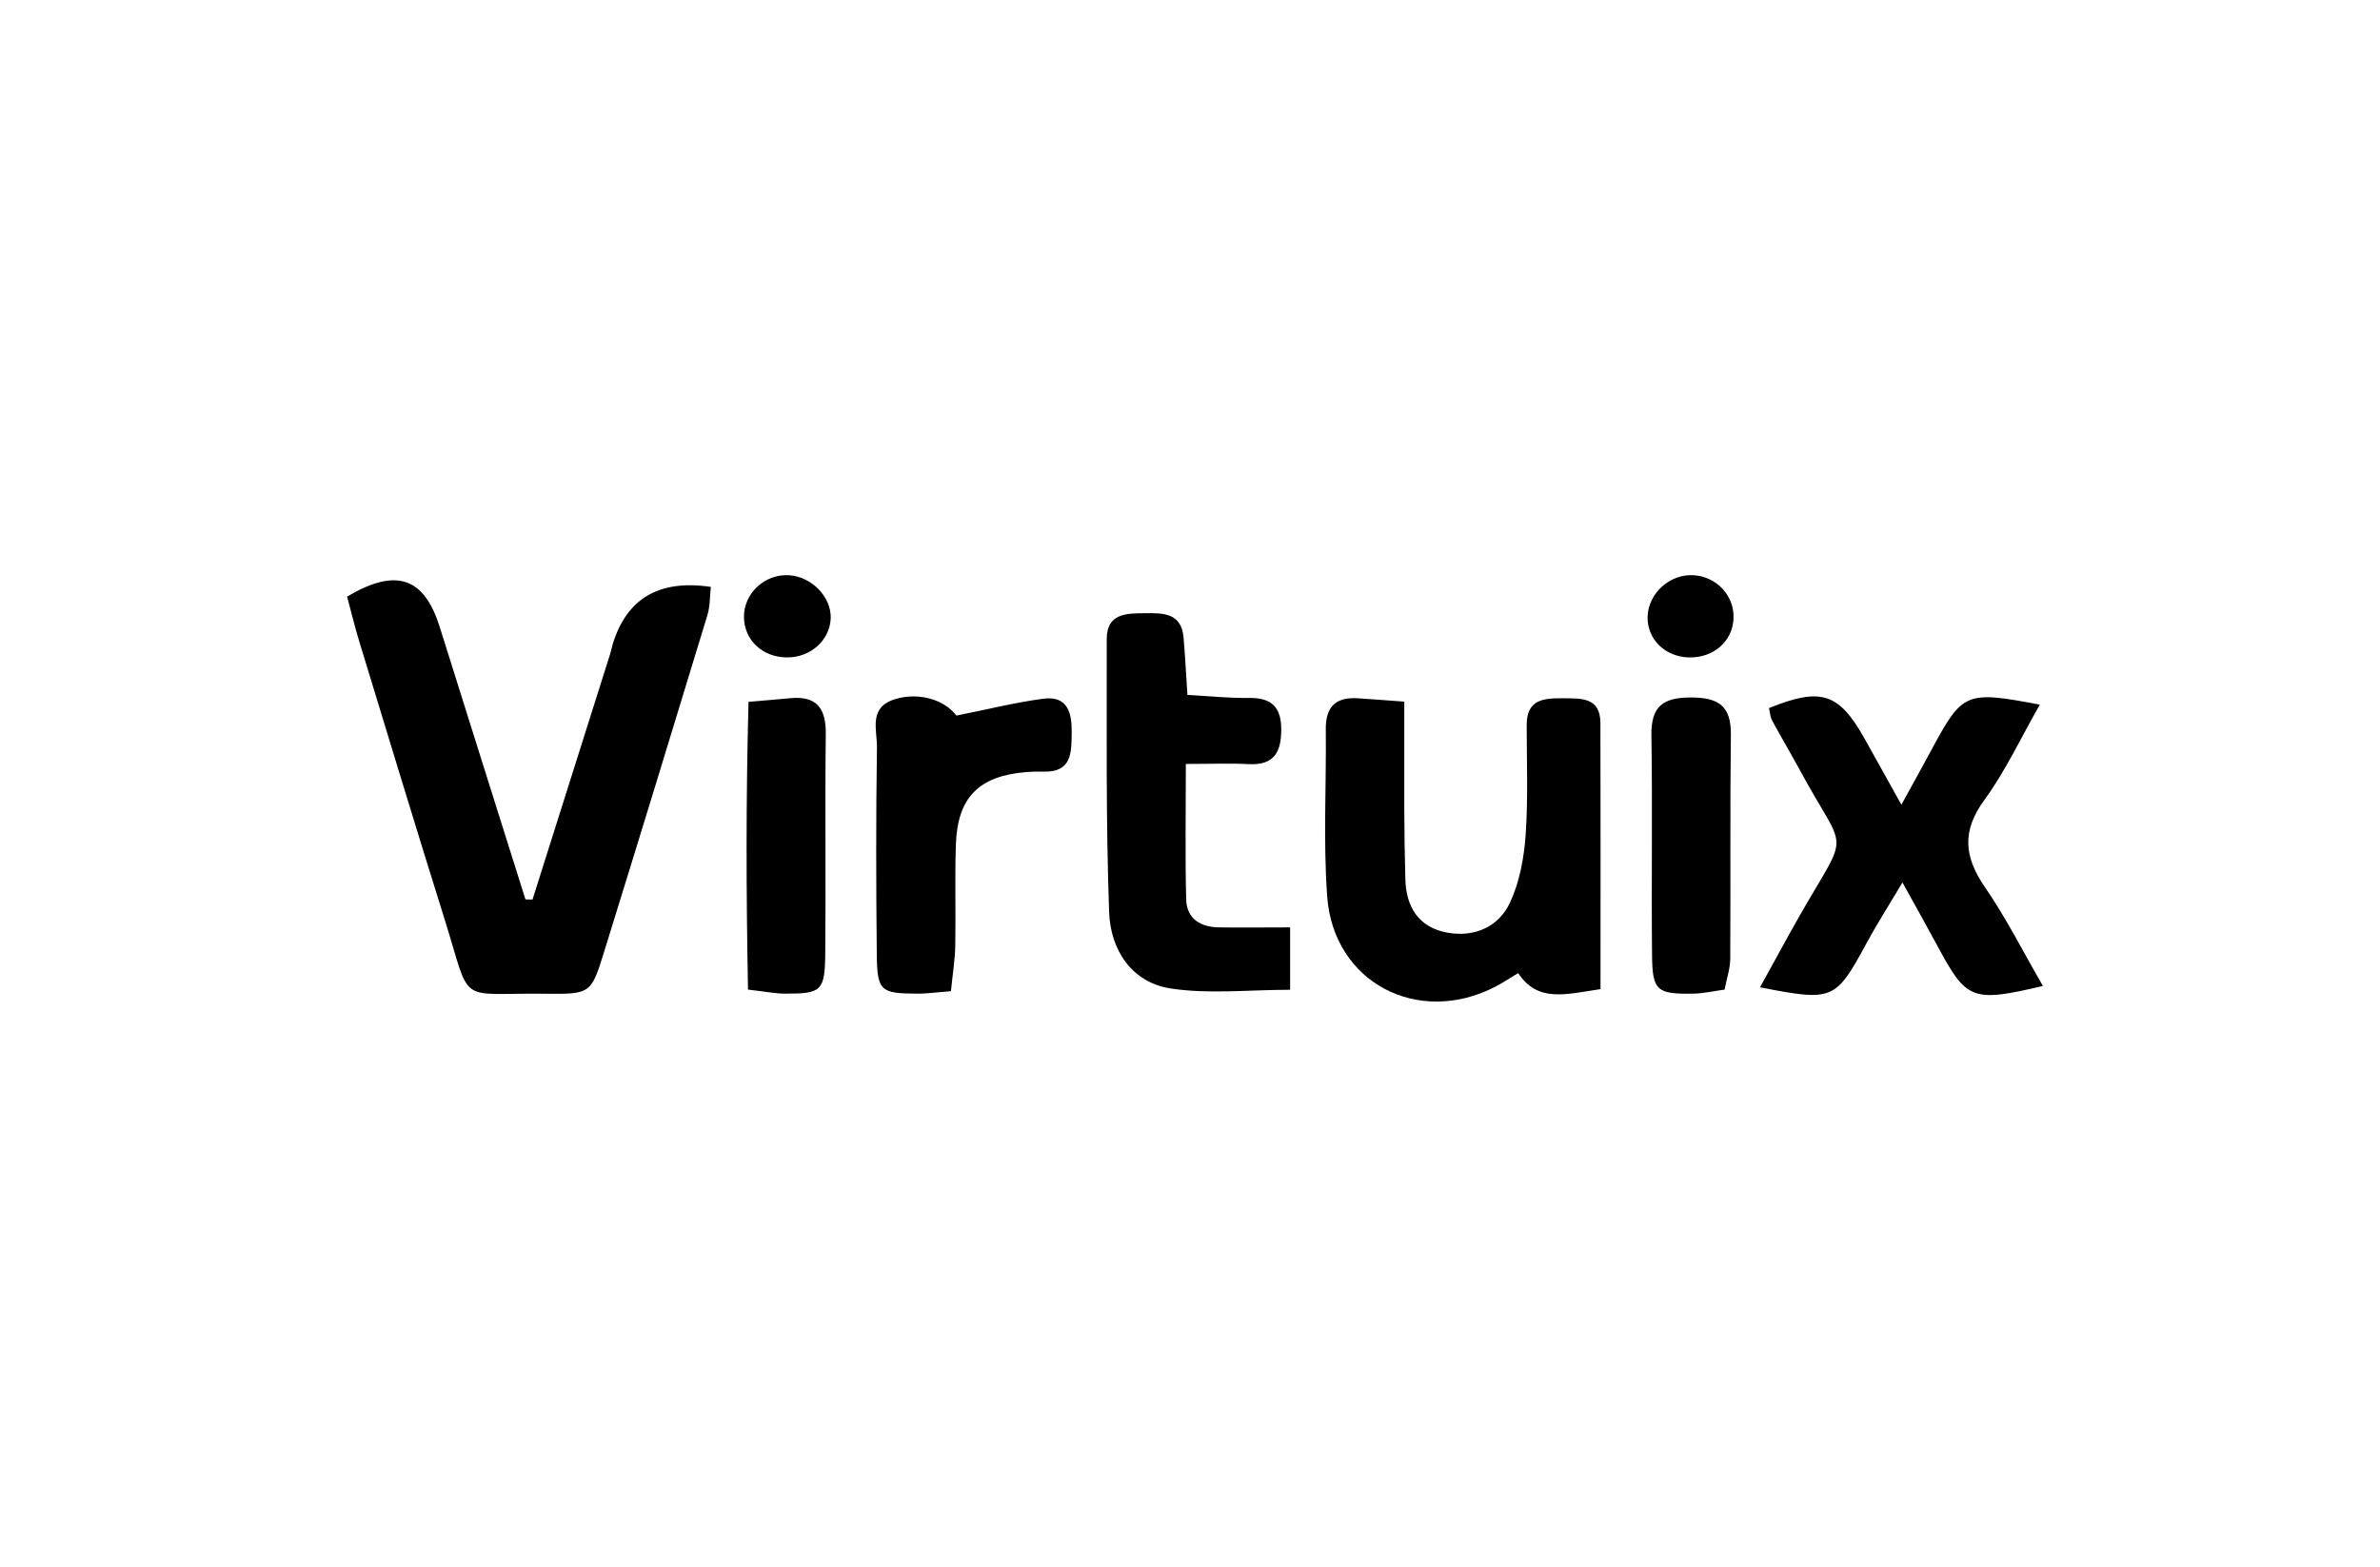
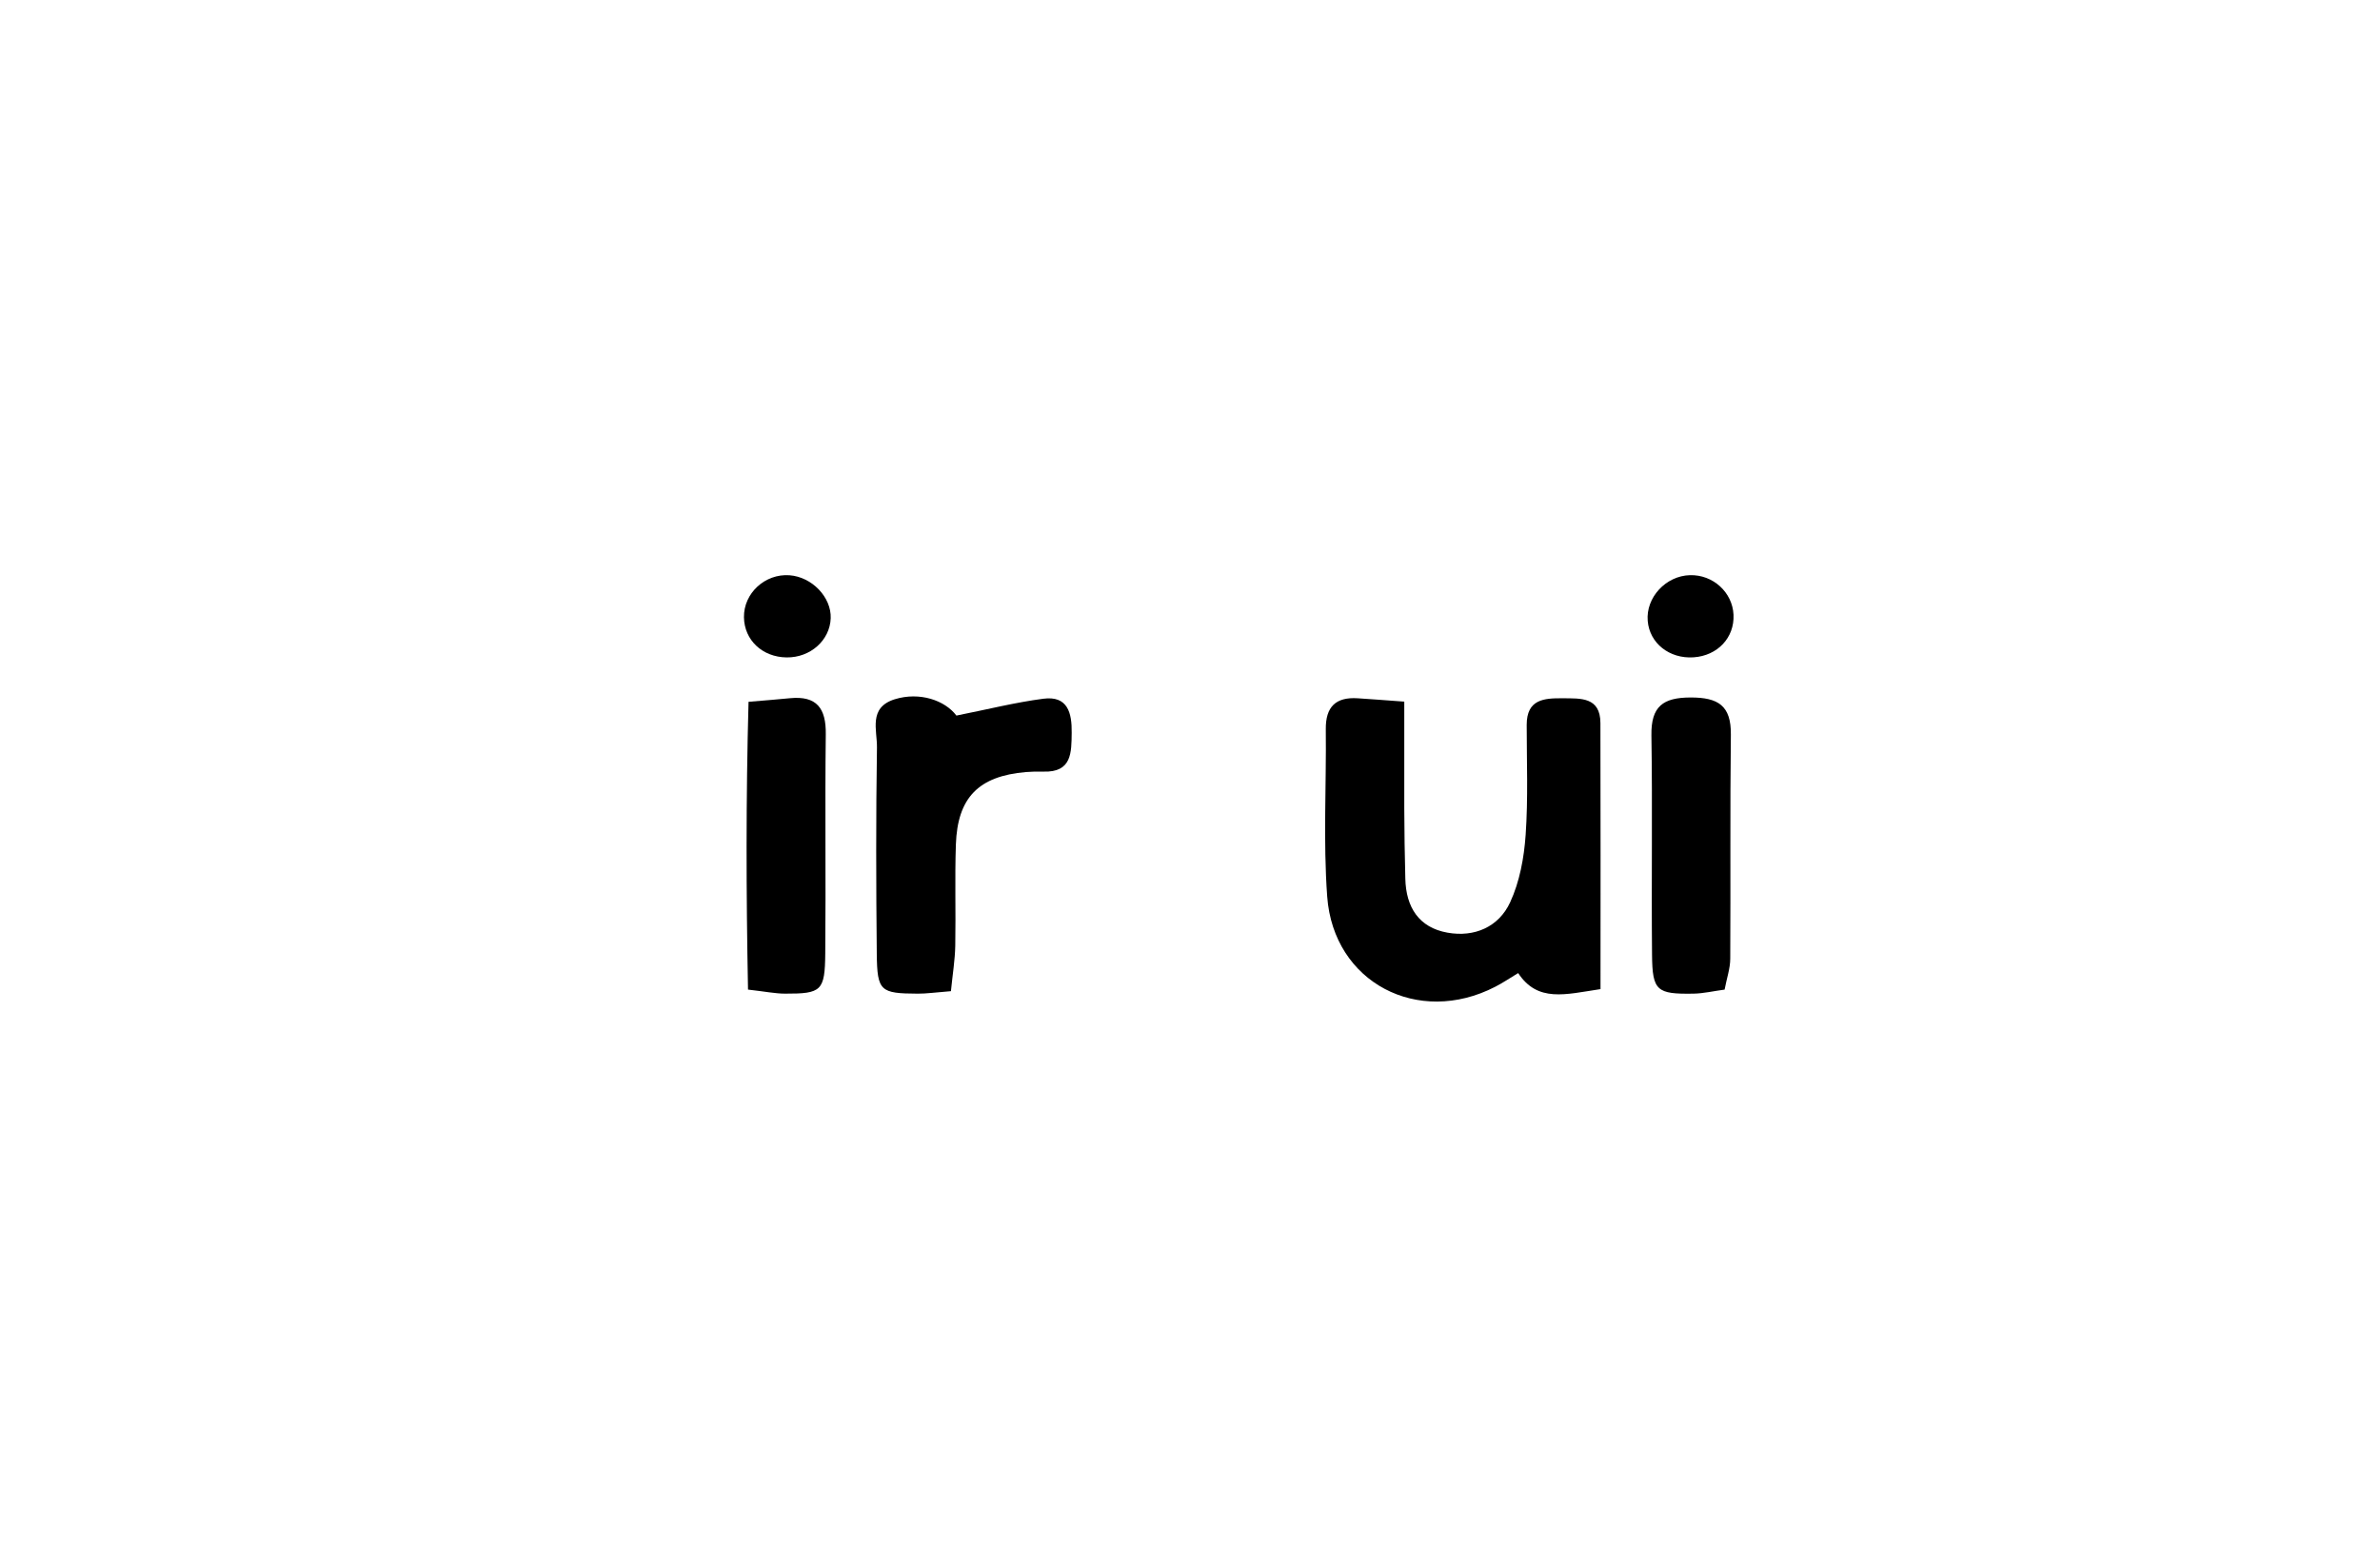
<svg xmlns="http://www.w3.org/2000/svg" width="240" height="158" viewBox="0 0 240 158" fill="none">
  <g clip-path="url(#clip0_646_6763)">
-     <path d="M53.696 90.721C56.307 82.454 58.927 74.178 61.539 65.91C61.627 65.626 61.681 65.332 61.761 65.047C63.152 60.361 66.459 58.406 71.682 59.183C71.575 60.126 71.611 61.132 71.335 62.031C67.889 73.359 64.425 84.678 60.917 95.989C59.611 100.198 59.558 100.261 54.993 100.207C45.969 100.1 47.594 101.524 44.85 92.75C41.928 83.424 39.094 74.08 36.243 64.736C35.773 63.196 35.4 61.639 35 60.162C39.965 57.216 42.772 58.222 44.344 63.232C47.212 72.389 50.108 81.537 52.986 90.694C53.225 90.694 53.456 90.712 53.696 90.712V90.721Z" fill="black" />
    <path d="M161.378 99.745C157.834 100.279 155.063 101.106 153.092 98.125C152.292 98.606 151.564 99.104 150.782 99.504C143.002 103.518 134.476 99.086 133.836 90.419C133.427 84.821 133.756 79.17 133.694 73.546C133.667 71.277 134.698 70.271 136.909 70.414C138.206 70.494 139.503 70.6 141.608 70.752C141.608 74.516 141.599 78.013 141.608 81.52C141.616 83.887 141.652 86.254 141.714 88.621C141.785 91.478 143.073 93.533 145.96 94.049C148.686 94.539 151.138 93.471 152.283 90.988C153.243 88.915 153.687 86.494 153.847 84.189C154.104 80.505 153.953 76.794 153.953 73.092C153.953 70.503 155.712 70.396 157.595 70.414C159.398 70.431 161.378 70.271 161.387 72.914C161.414 81.76 161.396 90.597 161.396 99.745H161.378Z" fill="black" />
-     <path d="M206 99.426C198.904 101.099 198.309 100.85 195.431 95.493C194.392 93.562 193.317 91.648 191.843 88.987C190.395 91.426 189.24 93.223 188.228 95.101C185.093 100.877 184.853 101.001 177.481 99.559C178.893 97.014 180.181 94.612 181.531 92.245C186.602 83.381 186.212 86.38 181.513 77.686C180.598 75.995 179.613 74.34 178.698 72.649C178.502 72.284 178.485 71.821 178.387 71.403C183.609 69.285 185.421 69.864 187.997 74.438C189.134 76.458 190.253 78.496 191.736 81.147C193.006 78.834 193.921 77.196 194.809 75.541C197.909 69.792 198.229 69.641 205.698 71.056C203.78 74.411 202.234 77.748 200.112 80.658C197.811 83.799 198.051 86.398 200.165 89.468C202.305 92.574 204.011 95.973 206.009 99.426H206Z" fill="black" />
-     <path d="M130.097 93.517V99.809C125.914 99.809 121.926 100.263 118.089 99.684C114.11 99.088 111.978 95.769 111.845 91.986C111.516 82.812 111.614 73.619 111.605 64.426C111.605 61.854 113.595 61.846 115.407 61.837C117.201 61.819 119.128 61.739 119.35 64.284C119.501 66.037 119.59 67.799 119.741 70.077C121.899 70.193 123.906 70.406 125.905 70.38C128.116 70.344 129.182 71.198 129.2 73.485C129.218 75.79 128.525 77.196 125.914 77.054C124.031 76.956 122.139 77.036 119.581 77.036C119.581 81.957 119.501 86.336 119.616 90.705C119.67 92.689 121.1 93.49 122.947 93.517C125.141 93.553 127.326 93.517 130.088 93.517H130.097Z" fill="black" />
    <path d="M95.893 99.95C94.286 100.075 93.415 100.208 92.545 100.2C88.779 100.182 88.459 99.959 88.415 96.213C88.344 89.272 88.326 82.322 88.433 75.371C88.459 73.636 87.544 71.349 90.227 70.513C92.731 69.738 95.289 70.619 96.444 72.159C99.624 71.527 102.404 70.824 105.219 70.459C107.671 70.139 108.097 71.892 108.07 73.885C108.044 75.888 108.097 77.899 105.219 77.81C104.633 77.792 104.038 77.81 103.452 77.854C98.691 78.263 96.551 80.417 96.391 85.169C96.275 88.569 96.391 91.968 96.329 95.367C96.302 96.809 96.062 98.242 95.893 99.942V99.95Z" fill="black" />
    <path d="M173.919 99.79C172.782 99.941 171.787 100.181 170.784 100.199C167.071 100.261 166.627 99.923 166.592 96.292C166.521 88.915 166.645 81.529 166.529 74.152C166.485 71.233 167.693 70.334 170.5 70.334C173.253 70.334 174.576 71.144 174.541 74.081C174.452 81.609 174.523 89.138 174.479 96.666C174.479 97.663 174.123 98.651 173.91 99.79H173.919Z" fill="black" />
    <path d="M75.43 99.79C75.243 90.108 75.216 80.515 75.483 70.77C77.375 70.61 78.529 70.521 79.675 70.406C82.366 70.147 83.308 71.429 83.272 74.045C83.183 81.414 83.29 88.791 83.219 96.159C83.183 99.924 82.837 100.208 79.178 100.199C78.174 100.199 77.17 99.986 75.421 99.79H75.43Z" fill="black" />
    <path d="M83.769 62.343C83.689 64.568 81.718 66.321 79.329 66.294C76.877 66.267 75.056 64.55 75.021 62.245C74.985 59.825 77.144 57.831 79.613 58.009C81.886 58.178 83.841 60.225 83.769 62.343Z" fill="black" />
    <path d="M174.808 61.995C174.914 64.3 173.2 66.124 170.775 66.285C168.342 66.445 166.343 64.861 166.157 62.618C165.953 60.26 167.978 58.062 170.42 58C172.738 57.937 174.701 59.726 174.808 61.986V61.995Z" fill="black" />
  </g>
  <defs>
    <clipPath id="clip0_646_6763">
      <rect width="171" height="43" fill="white" transform="translate(35 58)" />
    </clipPath>
  </defs>
</svg>